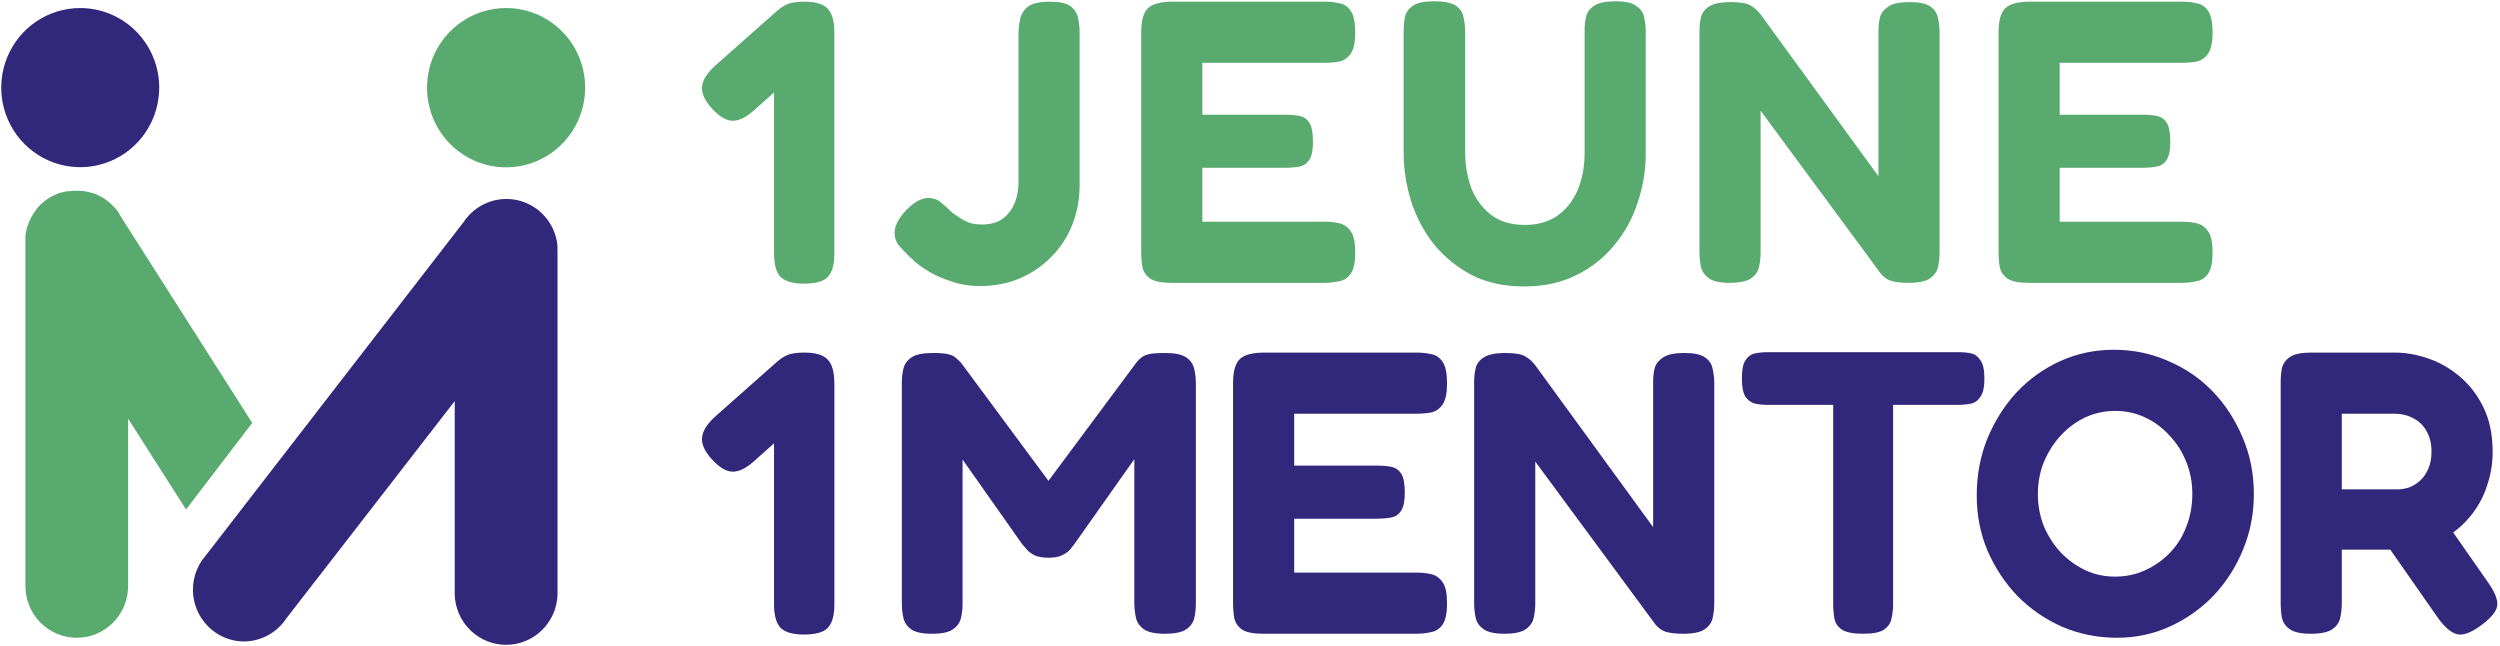
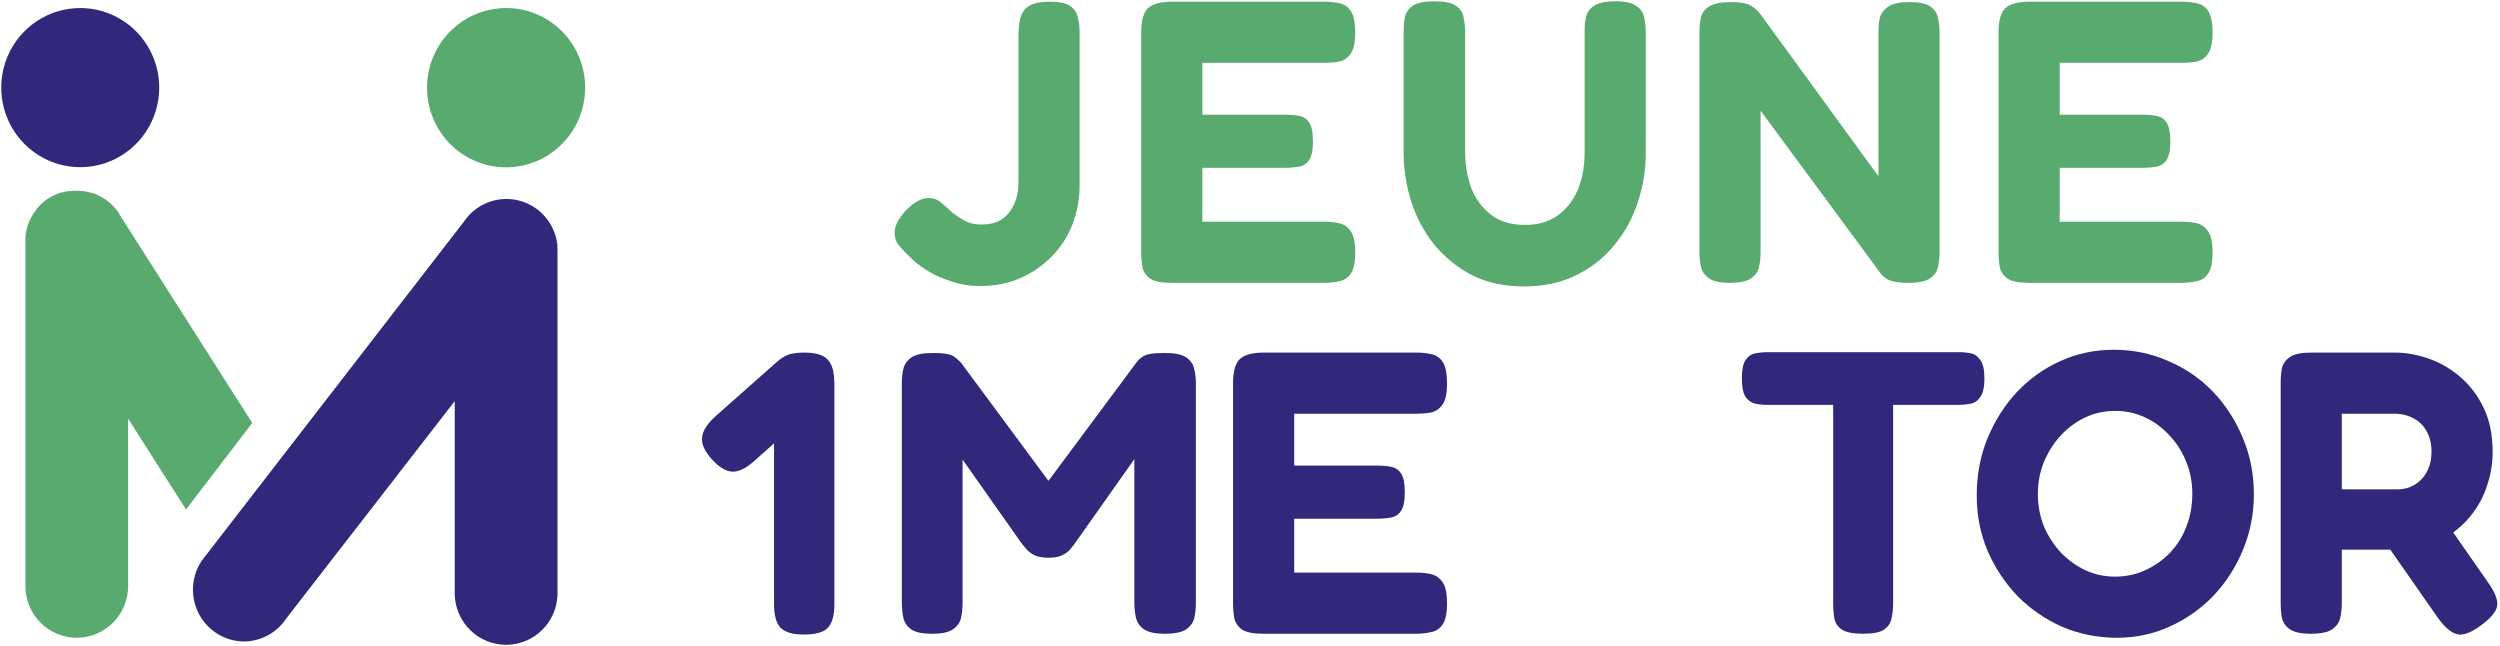
<svg xmlns="http://www.w3.org/2000/svg" width="642" height="166" viewBox="0 0 642 166" fill="none">
  <path d="M143.15 64.227V63.868C143.15 63.569 143.15 63.251 143.15 62.952C142.859 60.242 141.748 57.688 139.967 55.635C138.186 53.583 135.822 52.133 133.195 51.48C130.567 50.828 127.805 51.005 125.281 51.989C122.757 52.972 120.595 54.713 119.087 56.977L51.862 143.916L51.724 144.115C49.797 147.055 49.109 150.645 49.81 154.097C50.51 157.548 52.543 160.577 55.461 162.519C57.608 163.966 60.134 164.736 62.717 164.73C64.868 164.703 66.981 164.146 68.869 163.108C70.758 162.07 72.365 160.582 73.552 158.775L116.774 103.006V152.799C116.906 156.236 118.354 159.488 120.815 161.873C123.276 164.257 126.557 165.589 129.972 165.589C133.386 165.589 136.668 164.257 139.129 161.873C141.589 159.488 143.038 156.236 143.17 152.799V64.366C143.179 64.32 143.179 64.272 143.17 64.227" fill="#31287C" />
  <path fill-rule="evenodd" clip-rule="evenodd" d="M40.889 22.5C40.889 26.541 39.699 30.492 37.47 33.853C35.241 37.213 32.072 39.833 28.366 41.379C24.659 42.926 20.58 43.331 16.645 42.542C12.71 41.754 9.095 39.807 6.258 36.949C3.421 34.092 1.489 30.45 0.706 26.486C-0.077 22.522 0.325 18.413 1.861 14.679C3.396 10.945 5.996 7.754 9.332 5.508C12.668 3.263 16.59 2.064 20.602 2.064C25.983 2.064 31.143 4.217 34.947 8.05C38.751 11.882 40.889 17.08 40.889 22.5Z" fill="#31287C" />
  <path fill-rule="evenodd" clip-rule="evenodd" d="M150.268 22.5C150.272 26.546 149.084 30.503 146.855 33.869C144.627 37.236 141.457 39.861 137.747 41.412C134.037 42.963 129.953 43.371 126.013 42.584C122.073 41.797 118.453 39.85 115.611 36.99C112.769 34.13 110.833 30.486 110.048 26.517C109.263 22.549 109.664 18.435 111.2 14.696C112.736 10.957 115.339 7.761 118.679 5.513C122.018 3.264 125.945 2.064 129.962 2.064C132.628 2.062 135.268 2.588 137.731 3.614C140.195 4.64 142.434 6.145 144.319 8.043C146.205 9.94 147.701 12.194 148.722 14.675C149.743 17.155 150.268 19.814 150.268 22.5Z" fill="#59AA6F" />
  <path d="M239.337 162.746C236.858 162.746 235.067 162.367 233.966 161.609C232.933 160.852 232.278 159.888 232.003 158.717C231.728 157.478 231.59 156.169 231.59 154.792V98.29C231.59 96.981 231.728 95.776 232.003 94.674C232.278 93.504 232.967 92.539 234.069 91.782C235.171 91.024 236.996 90.646 239.544 90.646C241.265 90.646 242.574 90.749 243.469 90.956C244.364 91.162 245.018 91.472 245.431 91.885C245.845 92.23 246.292 92.643 246.774 93.125L270.016 124.526H268.466L291.811 93.125C292.362 92.436 292.913 91.92 293.464 91.575C294.014 91.231 294.703 90.99 295.529 90.852C296.425 90.715 297.664 90.646 299.248 90.646C301.727 90.646 303.518 91.024 304.619 91.782C305.721 92.539 306.41 93.538 306.685 94.778C306.961 95.948 307.099 97.188 307.099 98.496V154.998C307.099 156.307 306.961 157.546 306.685 158.717C306.41 159.888 305.721 160.852 304.619 161.609C303.518 162.367 301.693 162.746 299.145 162.746C296.666 162.746 294.875 162.367 293.773 161.609C292.672 160.852 291.983 159.853 291.708 158.614C291.432 157.374 291.294 156.1 291.294 154.792V117.916L275.903 139.711C275.628 140.055 275.249 140.537 274.767 141.157C274.285 141.708 273.596 142.19 272.701 142.603C271.875 143.016 270.739 143.223 269.293 143.223C267.778 143.223 266.572 143.016 265.677 142.603C264.851 142.19 264.197 141.708 263.715 141.157C263.233 140.606 262.819 140.124 262.475 139.711L247.187 118.019V154.998C247.187 156.307 247.05 157.546 246.774 158.717C246.499 159.888 245.81 160.852 244.708 161.609C243.675 162.367 241.885 162.746 239.337 162.746Z" fill="#31287C" />
  <path d="M324.396 162.746C321.916 162.746 320.126 162.401 319.024 161.713C317.922 160.955 317.234 159.957 316.958 158.717C316.752 157.478 316.648 156.204 316.648 154.895V98.393C316.648 95.363 317.234 93.297 318.404 92.195C319.575 91.093 321.675 90.542 324.705 90.542H363.751C365.128 90.542 366.402 90.68 367.573 90.956C368.744 91.162 369.708 91.816 370.465 92.918C371.223 94.02 371.601 95.879 371.601 98.496C371.601 100.975 371.223 102.766 370.465 103.867C369.708 104.969 368.709 105.658 367.47 105.933C366.299 106.14 365.025 106.243 363.648 106.243H332.349V119.568H353.628C355.005 119.568 356.21 119.672 357.243 119.878C358.345 120.085 359.206 120.67 359.826 121.634C360.446 122.598 360.755 124.217 360.755 126.489C360.755 128.624 360.446 130.173 359.826 131.137C359.206 132.101 358.345 132.687 357.243 132.893C356.142 133.1 354.868 133.203 353.421 133.203H332.349V147.045H363.751C365.128 147.045 366.402 147.183 367.573 147.458C368.744 147.733 369.708 148.422 370.465 149.524C371.223 150.557 371.601 152.382 371.601 154.998C371.601 157.478 371.223 159.268 370.465 160.37C369.708 161.472 368.709 162.126 367.47 162.332C366.299 162.608 365.025 162.746 363.648 162.746H324.396Z" fill="#31287C" />
-   <path d="M386.306 162.746C383.895 162.746 382.139 162.367 381.038 161.609C379.936 160.852 379.247 159.888 378.972 158.717C378.696 157.478 378.558 156.169 378.558 154.792V98.083C378.558 96.775 378.696 95.569 378.972 94.468C379.247 93.366 379.936 92.471 381.038 91.782C382.208 91.024 384.068 90.646 386.615 90.646C389.095 90.646 390.816 90.956 391.78 91.575C392.744 92.126 393.605 92.918 394.363 93.951L424.525 135.372V98.083C424.525 96.775 424.663 95.569 424.938 94.468C425.282 93.366 426.005 92.471 427.107 91.782C428.209 91.024 429.999 90.646 432.479 90.646C435.026 90.646 436.817 91.024 437.85 91.782C438.952 92.539 439.606 93.538 439.812 94.778C440.088 95.948 440.226 97.188 440.226 98.496V154.895C440.226 156.204 440.088 157.478 439.812 158.717C439.537 159.888 438.848 160.852 437.747 161.609C436.645 162.367 434.82 162.746 432.272 162.746C430.344 162.746 428.829 162.573 427.727 162.229C426.694 161.885 425.799 161.231 425.041 160.267L394.259 118.535V154.895C394.259 156.204 394.122 157.478 393.846 158.717C393.571 159.888 392.882 160.852 391.78 161.609C390.678 162.367 388.854 162.746 386.306 162.746Z" fill="#31287C" />
  <path d="M502.989 90.439C504.16 90.439 505.228 90.542 506.192 90.749C507.156 90.956 507.948 91.541 508.567 92.505C509.256 93.4 509.6 94.984 509.6 97.257C509.6 99.391 509.256 100.941 508.567 101.905C507.948 102.869 507.121 103.454 506.088 103.661C505.055 103.867 503.954 103.971 502.783 103.971H486.152V155.102C486.152 156.41 486.015 157.65 485.739 158.82C485.533 159.991 484.878 160.955 483.777 161.713C482.744 162.401 480.953 162.746 478.405 162.746C475.926 162.746 474.136 162.401 473.034 161.713C471.932 160.955 471.278 159.991 471.071 158.82C470.865 157.581 470.761 156.307 470.761 154.998V103.971H453.924C452.823 103.971 451.755 103.867 450.722 103.661C449.689 103.385 448.863 102.8 448.243 101.905C447.623 100.941 447.313 99.357 447.313 97.153C447.313 94.95 447.623 93.4 448.243 92.505C448.863 91.541 449.689 90.956 450.722 90.749C451.755 90.542 452.823 90.439 453.924 90.439H502.989Z" fill="#31287C" />
  <path d="M543.674 163.779C538.716 163.779 534.033 162.849 529.626 160.99C525.287 159.061 521.466 156.445 518.16 153.139C514.924 149.765 512.341 145.874 510.413 141.467C508.554 137.06 507.624 132.308 507.624 127.212C507.624 122.047 508.519 117.227 510.31 112.751C512.169 108.206 514.682 104.212 517.85 100.769C521.087 97.325 524.84 94.64 529.109 92.712C533.379 90.783 537.958 89.819 542.848 89.819C547.806 89.819 552.454 90.783 556.792 92.712C561.2 94.571 565.022 97.188 568.258 100.562C571.495 103.936 574.043 107.862 575.902 112.338C577.83 116.814 578.794 121.669 578.794 126.902C578.794 131.929 577.865 136.681 576.005 141.157C574.215 145.564 571.701 149.489 568.465 152.933C565.228 156.307 561.475 158.958 557.206 160.886C553.005 162.814 548.494 163.779 543.674 163.779ZM543.158 148.078C545.912 148.078 548.494 147.527 550.905 146.425C553.315 145.323 555.415 143.843 557.206 141.983C559.065 140.055 560.477 137.817 561.441 135.269C562.474 132.652 562.99 129.829 562.99 126.799C562.99 123.907 562.474 121.187 561.441 118.639C560.408 116.022 558.962 113.749 557.102 111.821C555.312 109.824 553.212 108.275 550.801 107.173C548.46 106.071 545.912 105.52 543.158 105.52C540.472 105.52 537.924 106.071 535.514 107.173C533.172 108.275 531.072 109.824 529.213 111.821C527.422 113.749 525.976 116.022 524.874 118.639C523.841 121.187 523.325 123.941 523.325 126.902C523.325 129.795 523.841 132.549 524.874 135.166C525.976 137.714 527.422 139.952 529.213 141.88C531.072 143.808 533.172 145.323 535.514 146.425C537.855 147.527 540.403 148.078 543.158 148.078Z" fill="#31287C" />
  <path d="M593.422 162.746C590.943 162.746 589.152 162.367 588.051 161.609C586.949 160.852 586.26 159.853 585.985 158.614C585.778 157.374 585.675 156.1 585.675 154.792V98.29C585.675 96.981 585.778 95.742 585.985 94.571C586.26 93.4 586.949 92.436 588.051 91.679C589.152 90.921 590.977 90.542 593.525 90.542H615.01C617.834 90.542 620.726 91.059 623.687 92.092C626.648 93.125 629.368 94.709 631.848 96.843C634.327 98.978 636.324 101.629 637.839 104.797C639.354 107.965 640.111 111.718 640.111 116.056C640.111 118.949 639.664 121.737 638.768 124.423C637.942 127.109 636.668 129.588 634.946 131.86C633.225 134.133 631.09 136.096 628.542 137.748C625.994 139.332 623.068 140.468 619.762 141.157H601.376V154.895C601.376 156.204 601.238 157.478 600.962 158.717C600.687 159.888 599.998 160.852 598.896 161.609C597.795 162.367 595.97 162.746 593.422 162.746ZM637.012 160.68C634.464 162.539 632.433 163.262 630.918 162.849C629.403 162.436 627.819 161.093 626.166 158.82L607.986 132.79L625.65 130.518L638.975 149.627C640.146 151.28 640.869 152.692 641.144 153.862C641.488 155.033 641.316 156.135 640.628 157.168C640.008 158.201 638.803 159.371 637.012 160.68ZM601.376 125.663H615.734C616.698 125.663 617.696 125.491 618.729 125.146C619.762 124.733 620.692 124.148 621.518 123.39C622.344 122.633 623.033 121.634 623.584 120.395C624.135 119.155 624.41 117.675 624.41 115.953C624.41 113.956 623.997 112.234 623.171 110.788C622.413 109.342 621.311 108.24 619.865 107.483C618.419 106.656 616.732 106.243 614.804 106.243H601.376V125.663Z" fill="#31287C" />
  <path d="M206.415 162.952C203.592 162.952 201.595 162.367 200.424 161.196C199.322 160.026 198.771 157.994 198.771 155.102V98.29C198.771 95.397 199.322 93.4 200.424 92.298C201.595 91.128 203.626 90.542 206.518 90.542C209.411 90.542 211.408 91.128 212.509 92.298C213.68 93.469 214.265 95.535 214.265 98.496V155.205C214.265 158.097 213.68 160.129 212.509 161.3C211.408 162.401 209.376 162.952 206.415 162.952ZM193.4 118.639C191.403 120.36 189.612 121.187 188.028 121.118C186.445 121.049 184.757 120.05 182.967 118.122C181.039 116.056 180.144 114.163 180.281 112.441C180.419 110.651 181.624 108.757 183.897 106.76L199.288 93.125C201.216 91.403 202.972 90.611 204.556 90.749C206.208 90.887 207.93 91.954 209.72 93.951C211.58 95.879 212.441 97.704 212.303 99.426C212.165 101.147 210.926 103.041 208.584 105.107L193.4 118.639Z" fill="#31287C" />
  <path d="M251.629 73.46C249.081 73.46 246.705 73.082 244.502 72.324C242.298 71.635 240.37 70.809 238.717 69.845C237.133 68.881 235.859 67.986 234.895 67.159C233.931 66.264 233.311 65.679 233.036 65.403C232.141 64.508 231.349 63.647 230.66 62.821C230.04 61.926 229.73 60.927 229.73 59.825C229.73 58.93 229.971 58.001 230.454 57.036C231.004 56.003 231.762 54.971 232.726 53.938C233.759 52.905 234.723 52.147 235.618 51.665C236.582 51.114 237.512 50.839 238.407 50.839C239.647 50.839 240.714 51.217 241.609 51.975C242.573 52.732 243.572 53.628 244.605 54.661C245.018 54.936 245.569 55.315 246.258 55.797C246.946 56.279 247.773 56.727 248.737 57.14C249.701 57.484 250.837 57.656 252.145 57.656C253.66 57.656 255.003 57.415 256.174 56.933C257.345 56.382 258.309 55.625 259.066 54.661C259.893 53.628 260.512 52.457 260.926 51.148C261.339 49.771 261.545 48.291 261.545 46.707V9.107C261.545 7.661 261.683 6.284 261.959 4.976C262.234 3.598 262.923 2.497 264.024 1.67C265.195 0.844 267.054 0.431 269.602 0.431C272.081 0.431 273.837 0.809 274.87 1.567C275.903 2.324 276.558 3.323 276.833 4.562C277.108 5.802 277.246 7.076 277.246 8.384V47.43C277.246 51.08 276.626 54.488 275.387 57.656C274.147 60.824 272.357 63.578 270.016 65.92C267.743 68.261 265.023 70.12 261.855 71.498C258.756 72.806 255.348 73.46 251.629 73.46Z" fill="#59AA6F" />
  <path d="M300.811 72.634C298.332 72.634 296.542 72.29 295.44 71.601C294.338 70.844 293.649 69.845 293.374 68.605C293.167 67.366 293.064 66.092 293.064 64.784V8.281C293.064 5.251 293.649 3.185 294.82 2.083C295.991 0.982 298.091 0.431 301.121 0.431H340.167C341.544 0.431 342.818 0.568 343.988 0.844C345.159 1.05 346.123 1.705 346.881 2.806C347.638 3.908 348.017 5.768 348.017 8.384C348.017 10.864 347.638 12.654 346.881 13.756C346.123 14.858 345.125 15.546 343.885 15.822C342.715 16.028 341.441 16.131 340.063 16.131H308.765V29.457H330.044C331.421 29.457 332.626 29.56 333.659 29.767C334.761 29.973 335.622 30.558 336.241 31.523C336.861 32.487 337.171 34.105 337.171 36.377C337.171 38.512 336.861 40.062 336.241 41.026C335.622 41.99 334.761 42.575 333.659 42.782C332.557 42.988 331.283 43.092 329.837 43.092H308.765V56.933H340.167C341.544 56.933 342.818 57.071 343.988 57.346C345.159 57.622 346.123 58.31 346.881 59.412C347.638 60.445 348.017 62.27 348.017 64.887C348.017 67.366 347.638 69.156 346.881 70.258C346.123 71.36 345.125 72.014 343.885 72.221C342.715 72.496 341.441 72.634 340.063 72.634H300.811Z" fill="#59AA6F" />
  <path d="M391.334 73.564C386.307 73.564 381.865 72.6 378.009 70.671C374.221 68.674 370.985 66.058 368.299 62.821C365.682 59.515 363.72 55.831 362.411 51.768C361.103 47.636 360.449 43.436 360.449 39.166V8.281C360.449 6.904 360.552 5.63 360.759 4.459C361.034 3.22 361.723 2.221 362.824 1.464C363.926 0.706 365.751 0.327 368.299 0.327C370.916 0.327 372.775 0.706 373.877 1.464C374.979 2.221 375.633 3.22 375.84 4.459C376.115 5.63 376.253 6.938 376.253 8.384V39.166C376.253 42.196 376.735 45.123 377.699 47.946C378.732 50.77 380.385 53.111 382.657 54.971C384.93 56.83 387.925 57.759 391.644 57.759C394.812 57.759 397.532 57.002 399.804 55.487C402.077 53.903 403.833 51.734 405.072 48.979C406.312 46.156 406.931 42.85 406.931 39.063V7.661C406.931 6.422 407.069 5.251 407.345 4.149C407.62 3.047 408.309 2.152 409.411 1.464C410.512 0.706 412.337 0.327 414.885 0.327C417.433 0.327 419.224 0.741 420.257 1.567C421.358 2.324 422.013 3.289 422.219 4.459C422.495 5.63 422.632 6.938 422.632 8.384V39.373C422.632 43.711 421.944 47.912 420.566 51.975C419.258 56.038 417.261 59.688 414.575 62.924C411.959 66.161 408.687 68.743 404.762 70.671C400.906 72.6 396.43 73.564 391.334 73.564Z" fill="#59AA6F" />
  <path d="M444.167 72.634C441.757 72.634 440.001 72.255 438.899 71.498C437.797 70.74 437.108 69.776 436.833 68.605C436.558 67.366 436.42 66.058 436.42 64.68V7.971C436.42 6.663 436.558 5.458 436.833 4.356C437.108 3.254 437.797 2.359 438.899 1.67C440.07 0.913 441.929 0.534 444.477 0.534C446.956 0.534 448.677 0.844 449.642 1.464C450.606 2.015 451.466 2.806 452.224 3.839L482.386 45.261V7.971C482.386 6.663 482.524 5.458 482.799 4.356C483.144 3.254 483.867 2.359 484.968 1.67C486.07 0.913 487.861 0.534 490.34 0.534C492.888 0.534 494.678 0.913 495.711 1.67C496.813 2.428 497.467 3.426 497.674 4.666C497.949 5.836 498.087 7.076 498.087 8.384V64.784C498.087 66.092 497.949 67.366 497.674 68.605C497.398 69.776 496.71 70.74 495.608 71.498C494.506 72.255 492.681 72.634 490.133 72.634C488.205 72.634 486.69 72.462 485.588 72.117C484.555 71.773 483.66 71.119 482.903 70.155L452.121 28.424V64.784C452.121 66.092 451.983 67.366 451.707 68.605C451.432 69.776 450.743 70.74 449.642 71.498C448.54 72.255 446.715 72.634 444.167 72.634Z" fill="#59AA6F" />
  <path d="M520.979 72.634C518.5 72.634 516.709 72.29 515.608 71.601C514.506 70.844 513.817 69.845 513.542 68.605C513.335 67.366 513.232 66.092 513.232 64.784V8.281C513.232 5.251 513.817 3.185 514.988 2.083C516.158 0.982 518.259 0.431 521.289 0.431H560.334C561.712 0.431 562.986 0.568 564.156 0.844C565.327 1.05 566.291 1.705 567.048 2.806C567.806 3.908 568.185 5.768 568.185 8.384C568.185 10.864 567.806 12.654 567.048 13.756C566.291 14.858 565.292 15.546 564.053 15.822C562.882 16.028 561.608 16.131 560.231 16.131H528.933V29.457H550.211C551.589 29.457 552.794 29.56 553.827 29.767C554.928 29.973 555.789 30.558 556.409 31.523C557.029 32.487 557.339 34.105 557.339 36.377C557.339 38.512 557.029 40.062 556.409 41.026C555.789 41.99 554.928 42.575 553.827 42.782C552.725 42.988 551.451 43.092 550.005 43.092H528.933V56.933H560.334C561.712 56.933 562.986 57.071 564.156 57.346C565.327 57.622 566.291 58.31 567.048 59.412C567.806 60.445 568.185 62.27 568.185 64.887C568.185 67.366 567.806 69.156 567.048 70.258C566.291 71.36 565.292 72.014 564.053 72.221C562.882 72.496 561.608 72.634 560.231 72.634H520.979Z" fill="#59AA6F" />
-   <path d="M206.415 72.841C203.592 72.841 201.595 72.255 200.424 71.085C199.322 69.914 198.771 67.882 198.771 64.99V8.178C198.771 5.286 199.322 3.289 200.424 2.187C201.595 1.016 203.626 0.431 206.518 0.431C209.411 0.431 211.408 1.016 212.509 2.187C213.68 3.357 214.265 5.423 214.265 8.384V65.093C214.265 67.986 213.68 70.017 212.509 71.188C211.408 72.29 209.376 72.841 206.415 72.841ZM193.4 28.527C191.403 30.249 189.612 31.075 188.028 31.006C186.445 30.937 184.757 29.939 182.967 28.011C181.039 25.945 180.144 24.051 180.281 22.329C180.419 20.539 181.624 18.645 183.897 16.648L199.288 3.013C201.216 1.292 202.972 0.5 204.556 0.637C206.208 0.775 207.93 1.842 209.72 3.839C211.58 5.768 212.441 7.593 212.303 9.314C212.165 11.036 210.926 12.929 208.584 14.995L193.4 28.527Z" fill="#59AA6F" />
  <path d="M64.774 108.607L30.628 54.99C30.618 54.944 30.618 54.896 30.628 54.85C30.373 54.456 30.096 54.077 29.797 53.715L29.362 53.237C29.188 53.035 29.003 52.842 28.808 52.659C28.627 52.47 28.436 52.29 28.235 52.122L27.721 51.703C27.503 51.544 27.306 51.365 27.088 51.225L26.475 50.827L25.546 50.309L24.637 49.871L24.083 49.672L23.075 49.413L22.541 49.273L21.493 49.074H21.058C20.546 49.011 20.031 48.978 19.516 48.975C18.947 48.974 18.378 49.014 17.815 49.094H17.38C16.919 49.17 16.463 49.276 16.016 49.413H15.739C15.204 49.57 14.681 49.77 14.177 50.01L13.821 50.17C13.426 50.369 13.011 50.588 12.635 50.827L12.398 50.966C12.344 50.988 12.297 51.022 12.259 51.066L11.785 51.385L11.172 51.863L10.895 52.102L10.203 52.739L10.084 52.858C9.825 53.123 9.58 53.402 9.353 53.695V53.815C9.118 54.093 8.9 54.386 8.7 54.691C8.562 54.89 8.443 55.089 8.325 55.288C8.206 55.488 8.127 55.587 8.048 55.746C7.247 57.23 6.731 58.851 6.525 60.527C6.525 60.845 6.525 61.184 6.525 61.503C6.525 61.821 6.525 61.742 6.525 61.861V150.494C6.525 154.017 7.915 157.396 10.388 159.888C12.861 162.379 16.216 163.779 19.713 163.779C23.211 163.779 26.565 162.379 29.039 159.888C31.512 157.396 32.901 154.017 32.901 150.494V107.512L47.77 130.835L64.774 108.607Z" fill="#59AA6F" />
</svg>